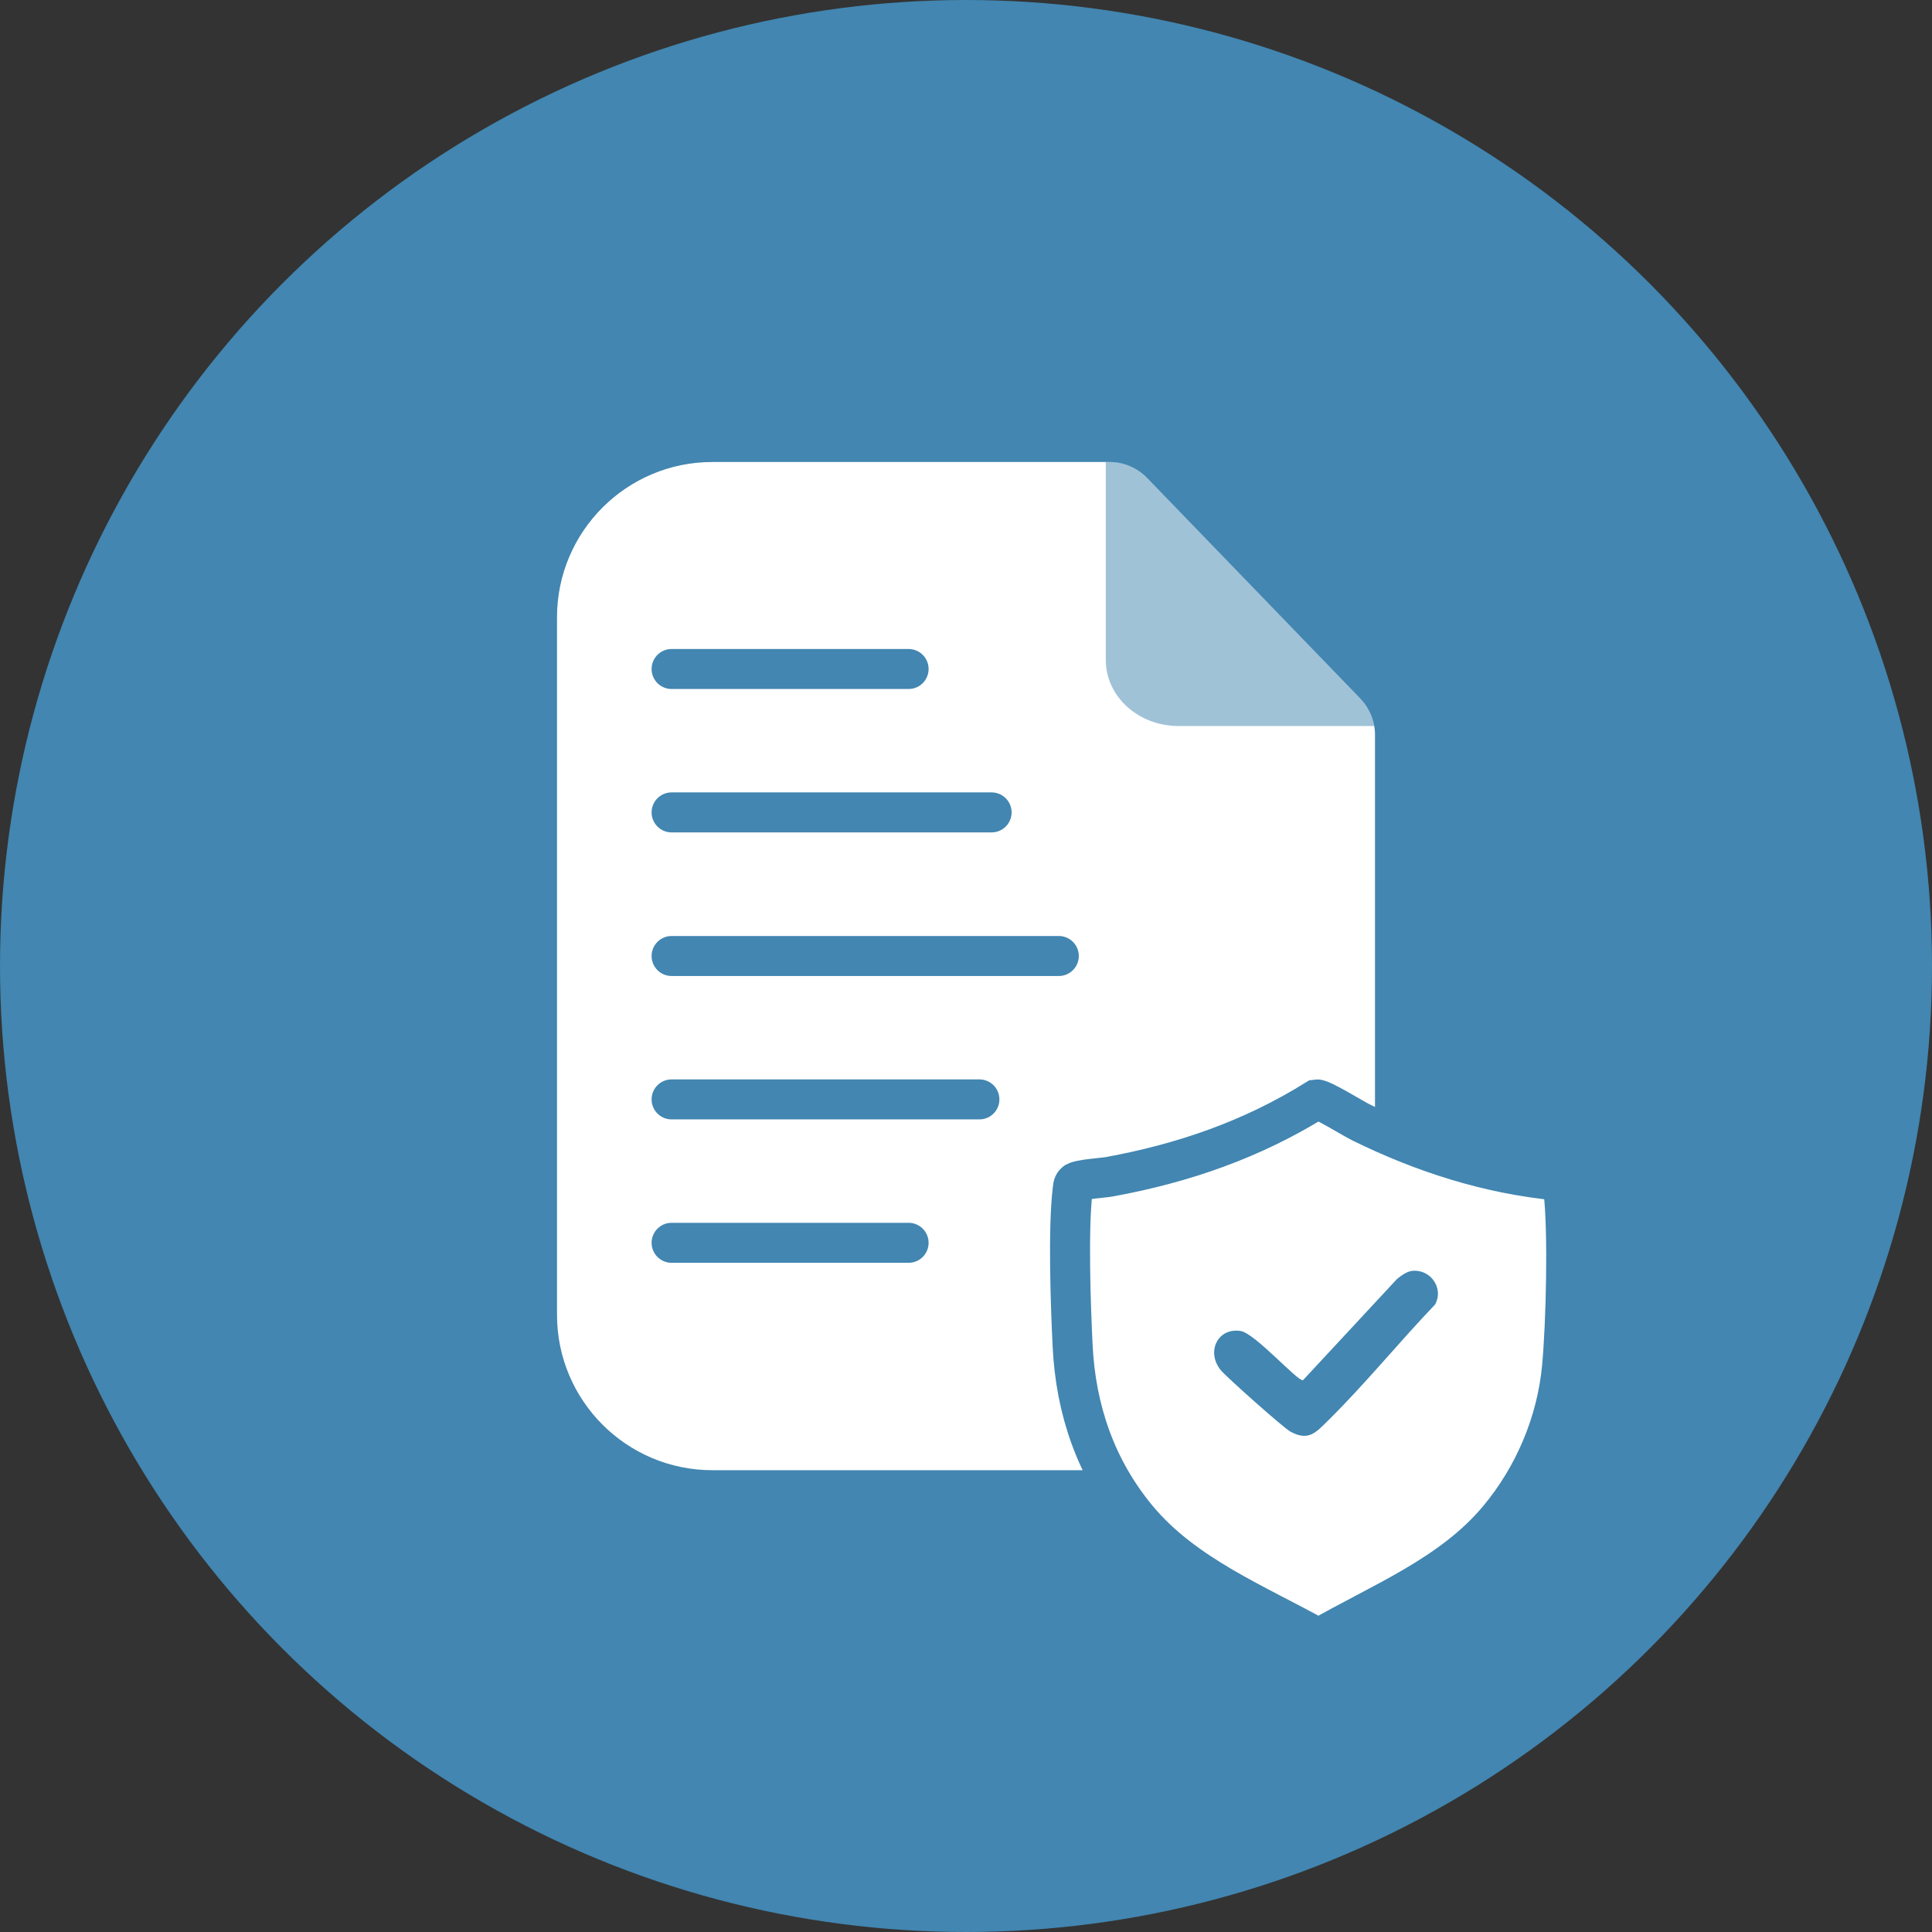
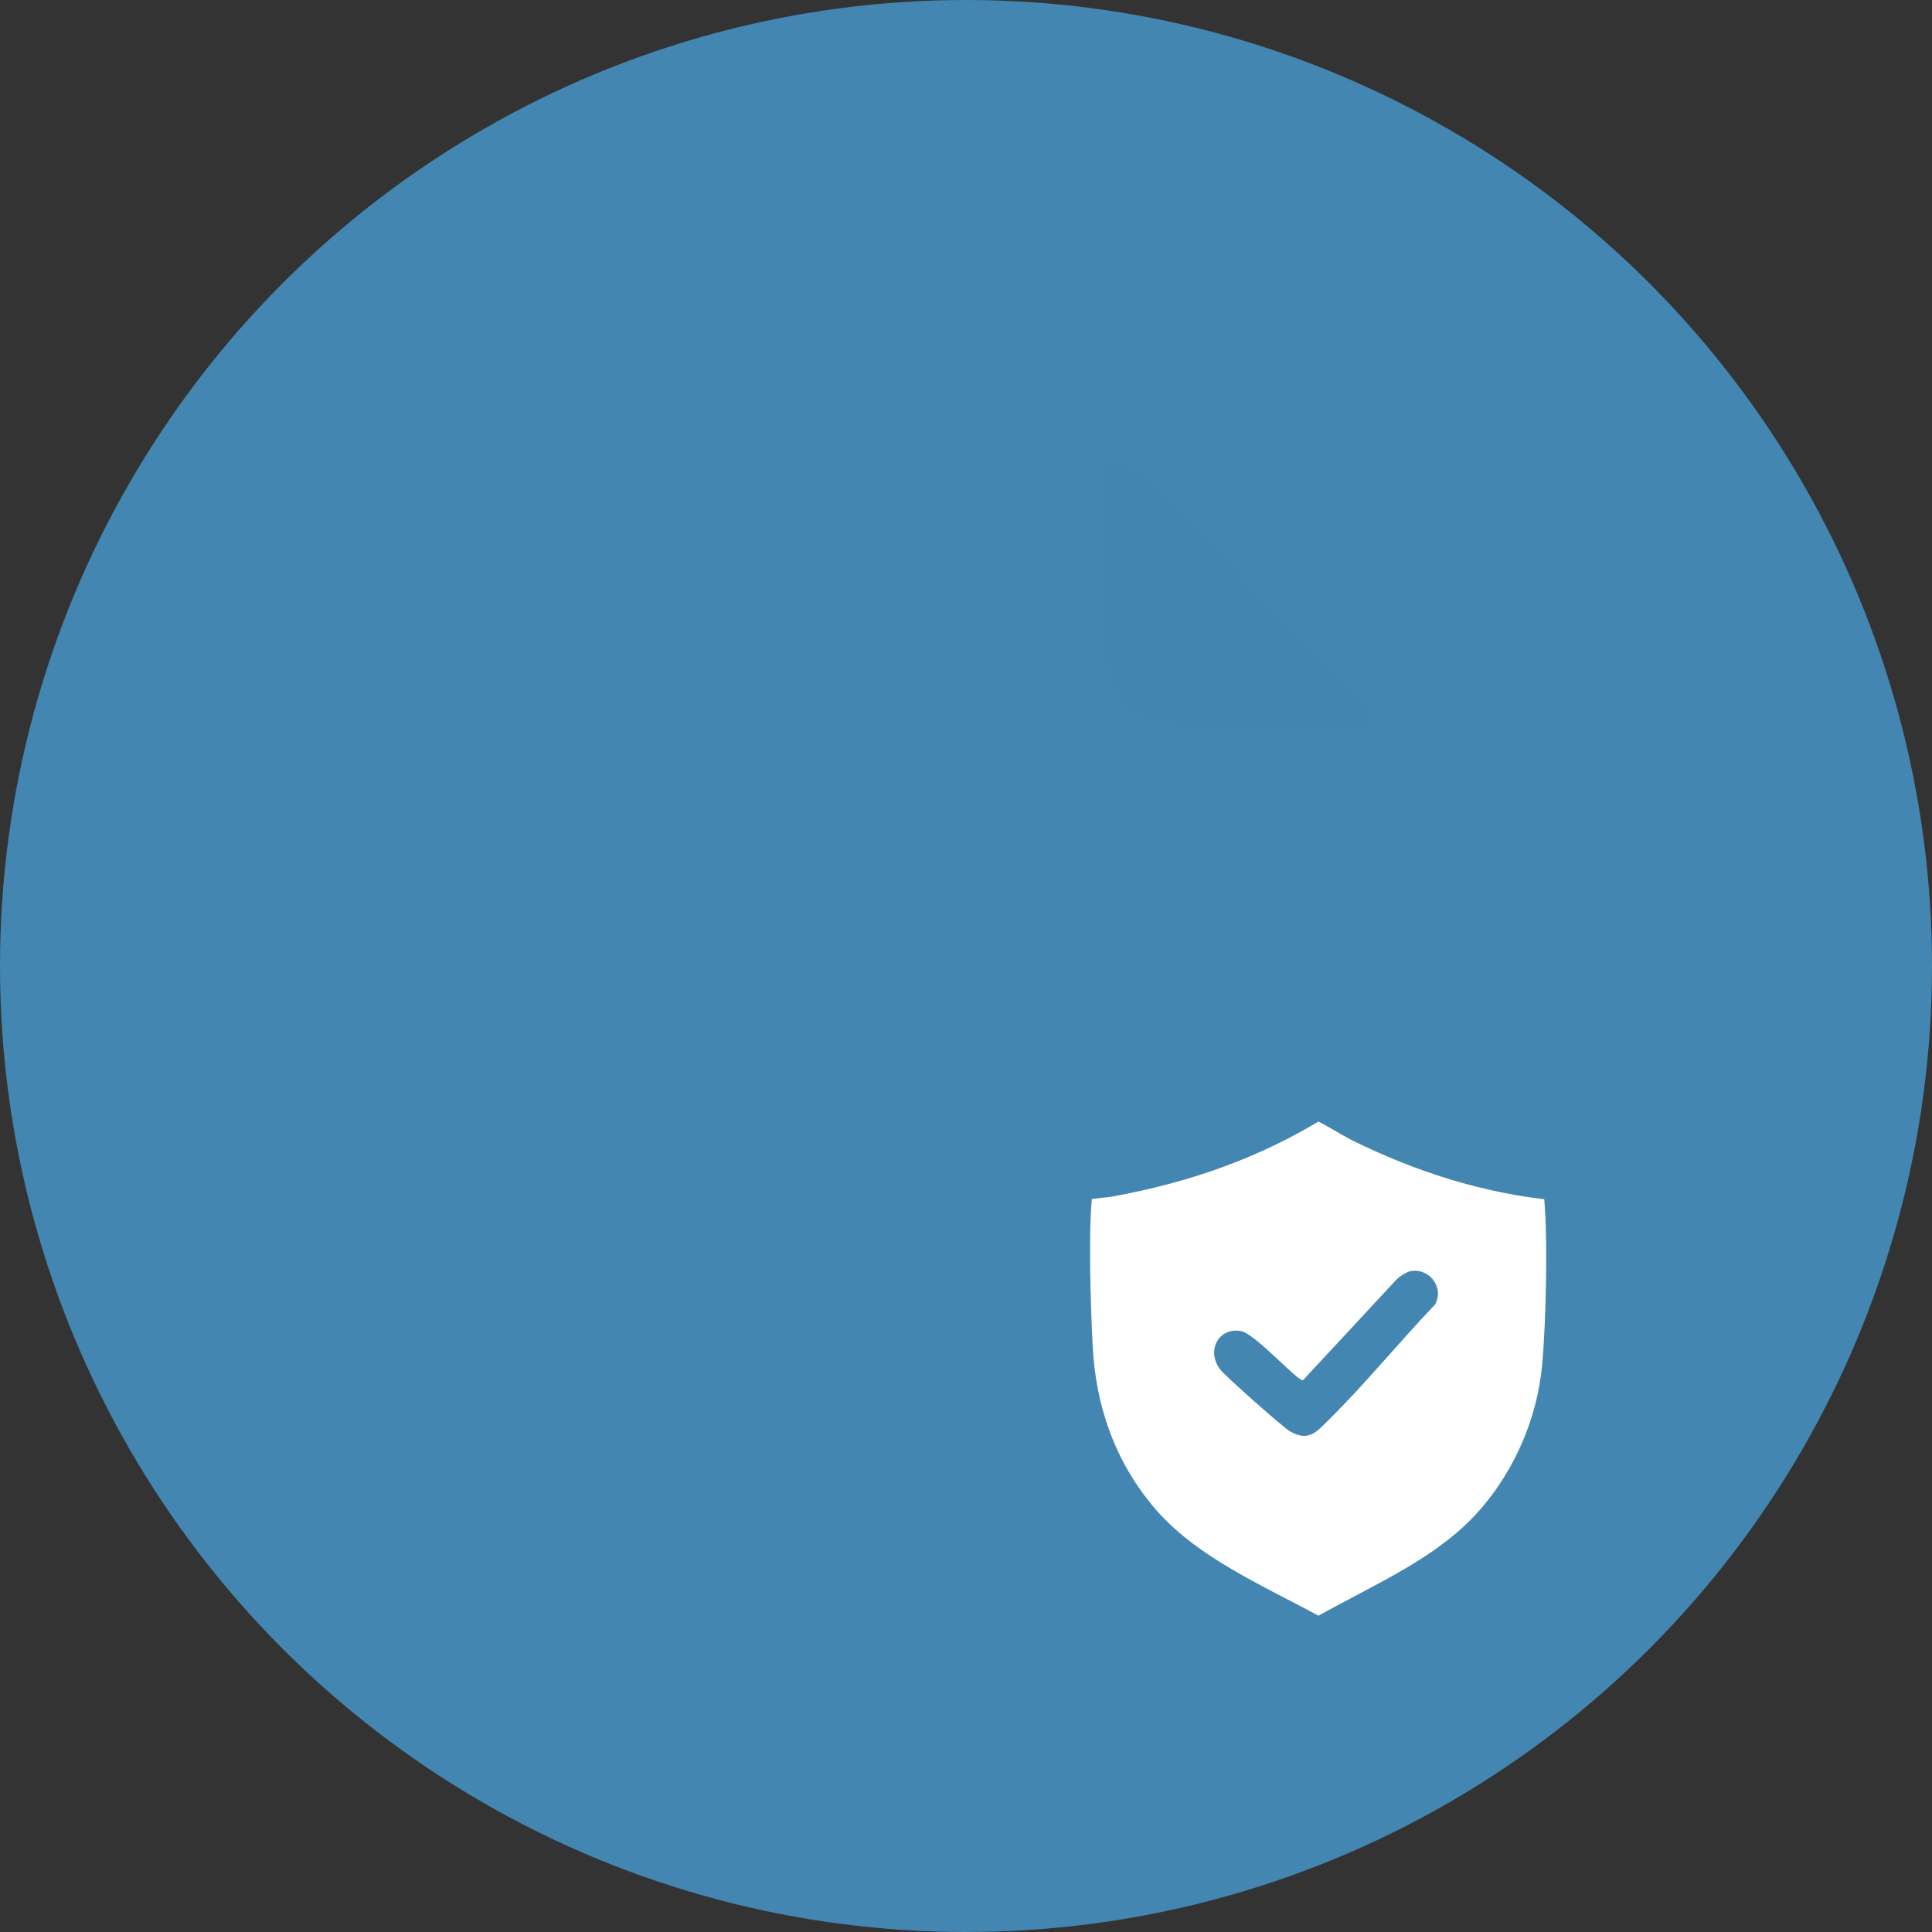
<svg xmlns="http://www.w3.org/2000/svg" id="a" viewBox="0 0 96.6 96.6">
  <rect x="0" y="0" width="96.6" height="96.6" fill="#333333" stroke="none" />
  <defs>
    <style>.c{stroke:#4286b1;stroke-width:2px;fill:none;stroke-linecap:round;stroke-linejoin:round}.f{fill:#4286b1}</style>
  </defs>
  <circle class="f" cx="48.3" cy="48.3" r="48.3" />
-   <path d="M60.98 73.51H35.62c-4.29 0-7.77-3.48-7.77-7.77V30.87c0-4.29 3.48-7.77 7.77-7.77h19.86c.71 0 1.39.29 1.88.8l10.65 11.02c.47.49.74 1.14.74 1.82v29.01c0 4.29-3.48 7.77-7.77 7.77Z" fill="#fff" />
-   <path class="c" d="M33.58 33.45h11.85M33.58 40.62h16M33.58 47.8h19.36M33.58 54.97h15.39M33.58 62.14h11.85" />
+   <path class="c" d="M33.58 33.45h11.85M33.58 40.62h16M33.58 47.8h19.36M33.58 54.97h15.39M33.58 62.14" />
  <path d="M68.02 34.91 57.37 23.89c-.49-.51-1.17-.8-1.88-.8h-.2V33c0 1.82 1.62 3.3 3.63 3.3h9.8c-.09-.52-.33-1.01-.7-1.4Z" fill="#4286b1" opacity=".5" />
  <path d="M78.18 59.52c-.03-.22-.03-.4-.28-.49-3.47-.33-6.74-1.38-9.85-2.91-.39-.19-1.99-1.19-2.23-1.15-3.21 2-6.64 3.19-10.36 3.87-.34.06-1.57.13-1.72.3-.1.11-.09.24-.11.38-.23 1.93-.1 5.71 0 7.74.15 3.23 1.17 6.19 3.24 8.68 2.35 2.82 5.92 4.24 9.06 5.99 3.12-1.8 6.64-3.16 9-5.99 1.77-2.12 2.91-4.81 3.17-7.57.2-2.14.32-6.79.07-8.86Z" fill="#fff" stroke="#4286b1" stroke-width="2" />
  <path class="f" d="M70.56 63.55c.93-.14 1.66.84 1.19 1.68-1.8 1.88-3.51 3.99-5.35 5.8-.6.59-.97 1.05-1.88.55-.34-.18-3.2-2.73-3.48-3.07-.75-.92-.15-2.14.99-1.96.72.11 2.86 2.54 3.12 2.46l4.7-5.06c.19-.16.47-.36.72-.4Z" />
</svg>